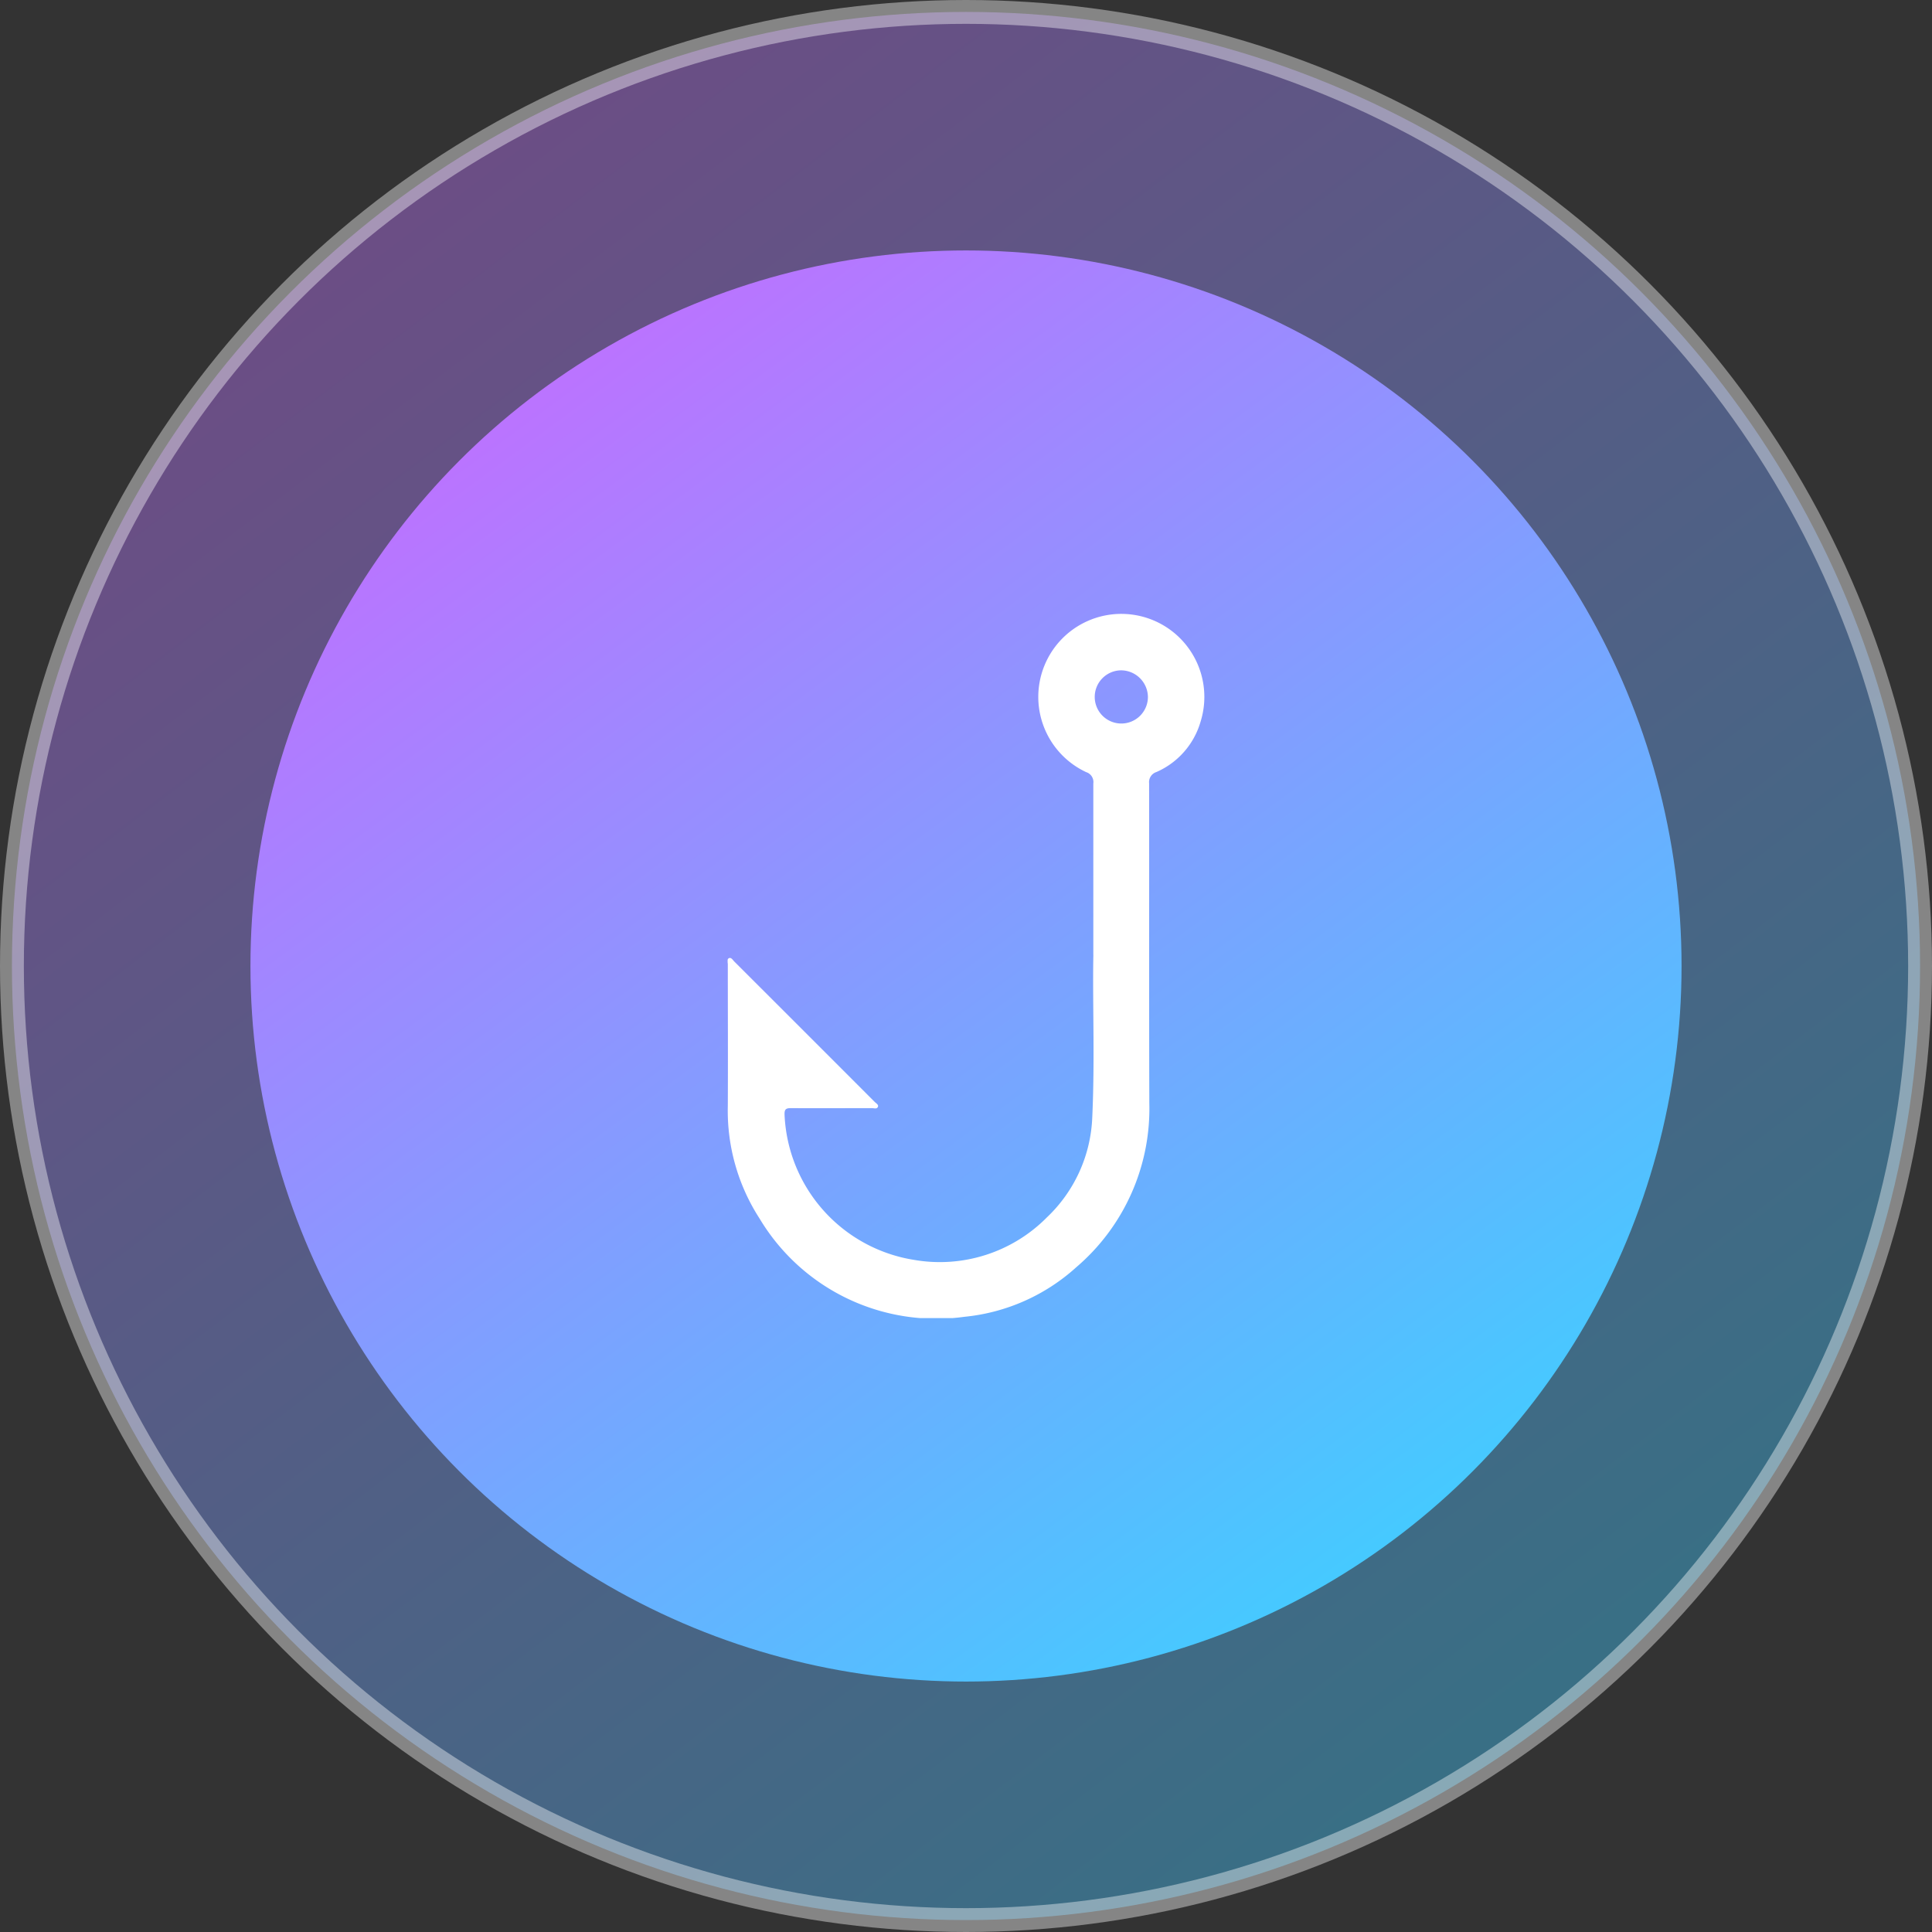
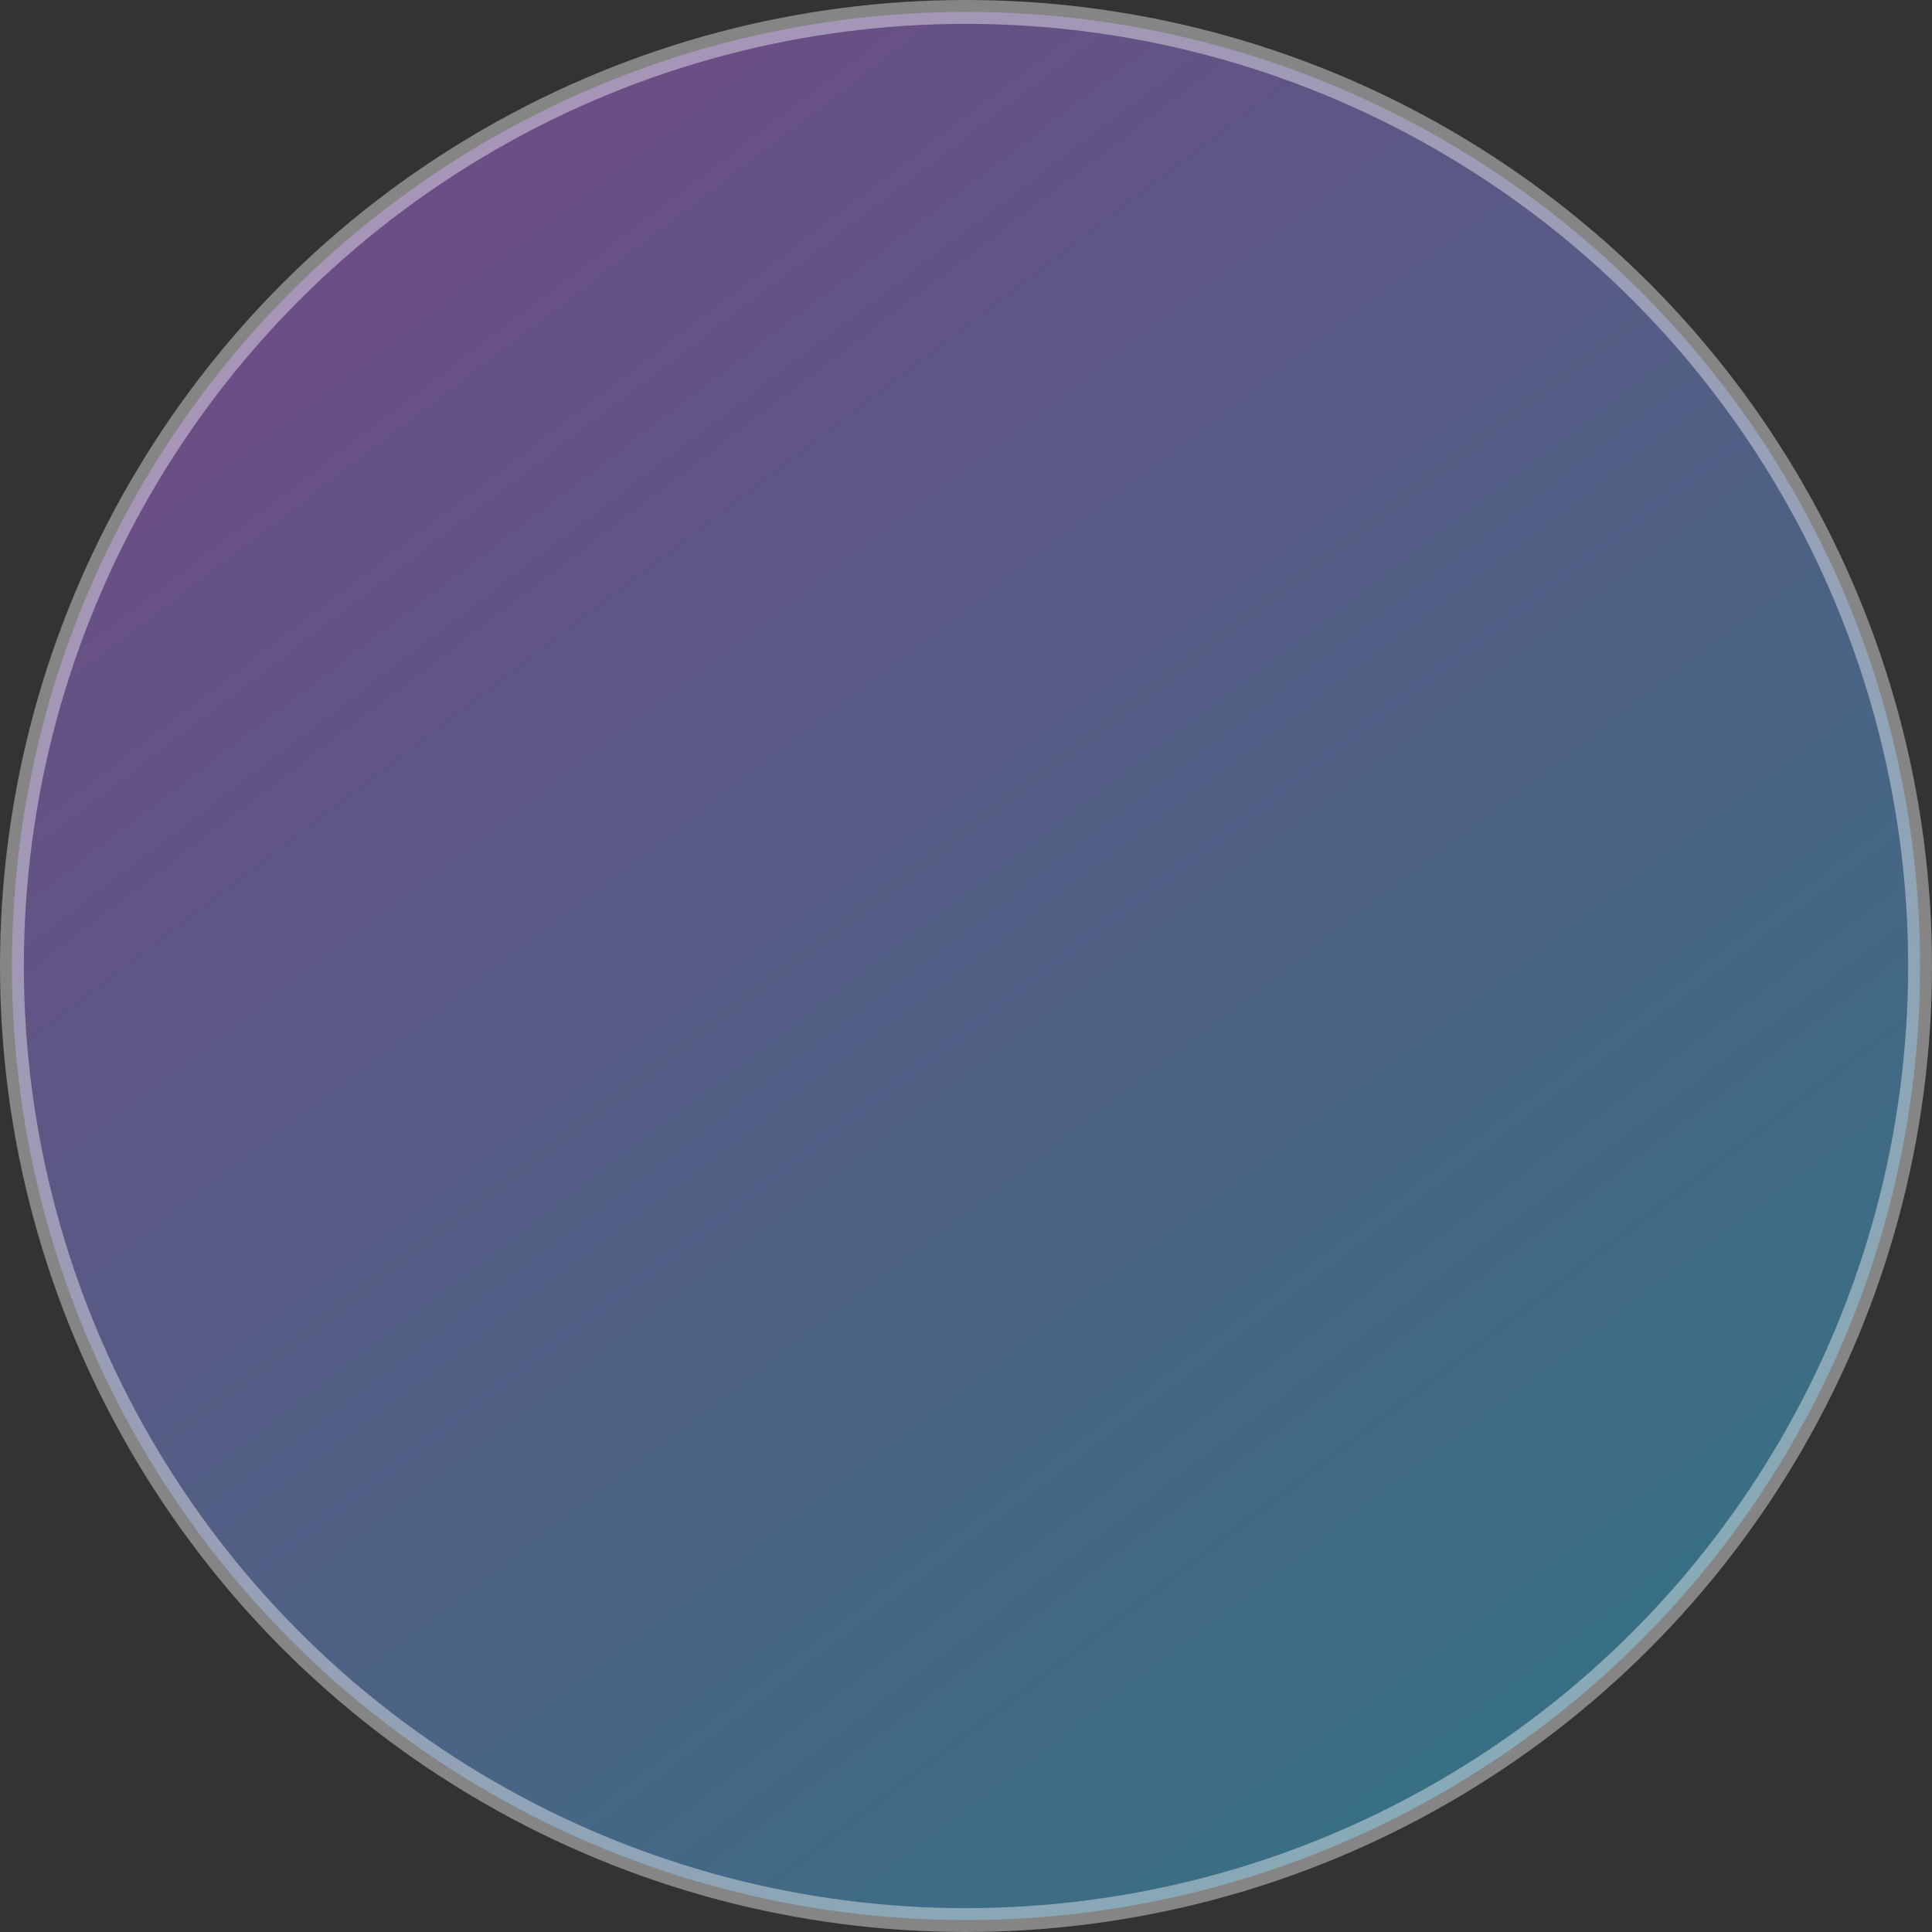
<svg xmlns="http://www.w3.org/2000/svg" width="81" height="81" viewBox="0 0 81 81">
  <rect x="0" y="0" width="81" height="81" fill="#333333" stroke="none" />
  <defs>
    <linearGradient id="linear-gradient" x1="0.854" y1="0.92" x2="0.197" y2="0.057" gradientUnits="objectBoundingBox">
      <stop offset="0" stop-color="#3cceff" />
      <stop offset="1" stop-color="#c474ff" />
    </linearGradient>
    <linearGradient id="linear-gradient-2" x1="0.818" y1="0.961" x2="0.156" y2="0.062" gradientUnits="objectBoundingBox">
      <stop offset="0" stop-color="#3ecfff" />
      <stop offset="1" stop-color="#c26eff" />
    </linearGradient>
    <clipPath id="clip-path">
-       <rect id="Rectangle_23448" data-name="Rectangle 23448" width="19.988" height="29.525" fill="#fff" />
-     </clipPath>
+       </clipPath>
  </defs>
  <g id="icon_launch" data-name="icon/launch" transform="translate(-150.451 -3456.451)">
    <circle id="Ellipse_5846" data-name="Ellipse 5846" cx="40" cy="40" r="40" transform="translate(150.951 3456.951)" stroke="#fff" stroke-width="1" opacity="0.402" fill="url(#linear-gradient)" />
-     <circle id="Ellipse_5845" data-name="Ellipse 5845" cx="30" cy="30" r="30" transform="translate(160.951 3466.951)" fill="url(#linear-gradient-2)" />
    <g id="Group_66205" data-name="Group 66205" transform="translate(180.957 3482.188)">
      <g id="Group_66204" data-name="Group 66204" clip-path="url(#clip-path)">
-         <path id="Path_89965" data-name="Path 89965" d="M15.331,14.3c0-2.715,0-4.951,0-7.188a.436.436,0,0,0-.3-.477,3.481,3.481,0,1,1,4.8-2.127,3.307,3.307,0,0,1-1.855,2.123.445.445,0,0,0-.306.473c.007,4.473-.005,8.946.009,13.419a8.74,8.74,0,0,1-3.062,6.869A8.172,8.172,0,0,1,9.932,29.47a8.635,8.635,0,0,1-8.591-4.115A8.324,8.324,0,0,1,.007,20.632c.01-1.977,0-3.955,0-5.932,0-.091-.047-.22.047-.265s.161.076.224.14q2.944,2.94,5.885,5.884c.059.059.168.116.14.2-.038.115-.166.063-.253.063-1.133,0-2.265.008-3.4,0-.218,0-.271.058-.264.277A6.445,6.445,0,0,0,7.82,27.085,6.313,6.313,0,0,0,13.387,25.3a6.1,6.1,0,0,0,1.9-4.2c.112-2.427.006-4.855.046-6.8M16.5,2.367A1.115,1.115,0,1,0,17.62,3.485,1.131,1.131,0,0,0,16.5,2.367" transform="translate(0.001 0)" fill="#fff" />
-       </g>
+         </g>
    </g>
  </g>
</svg>